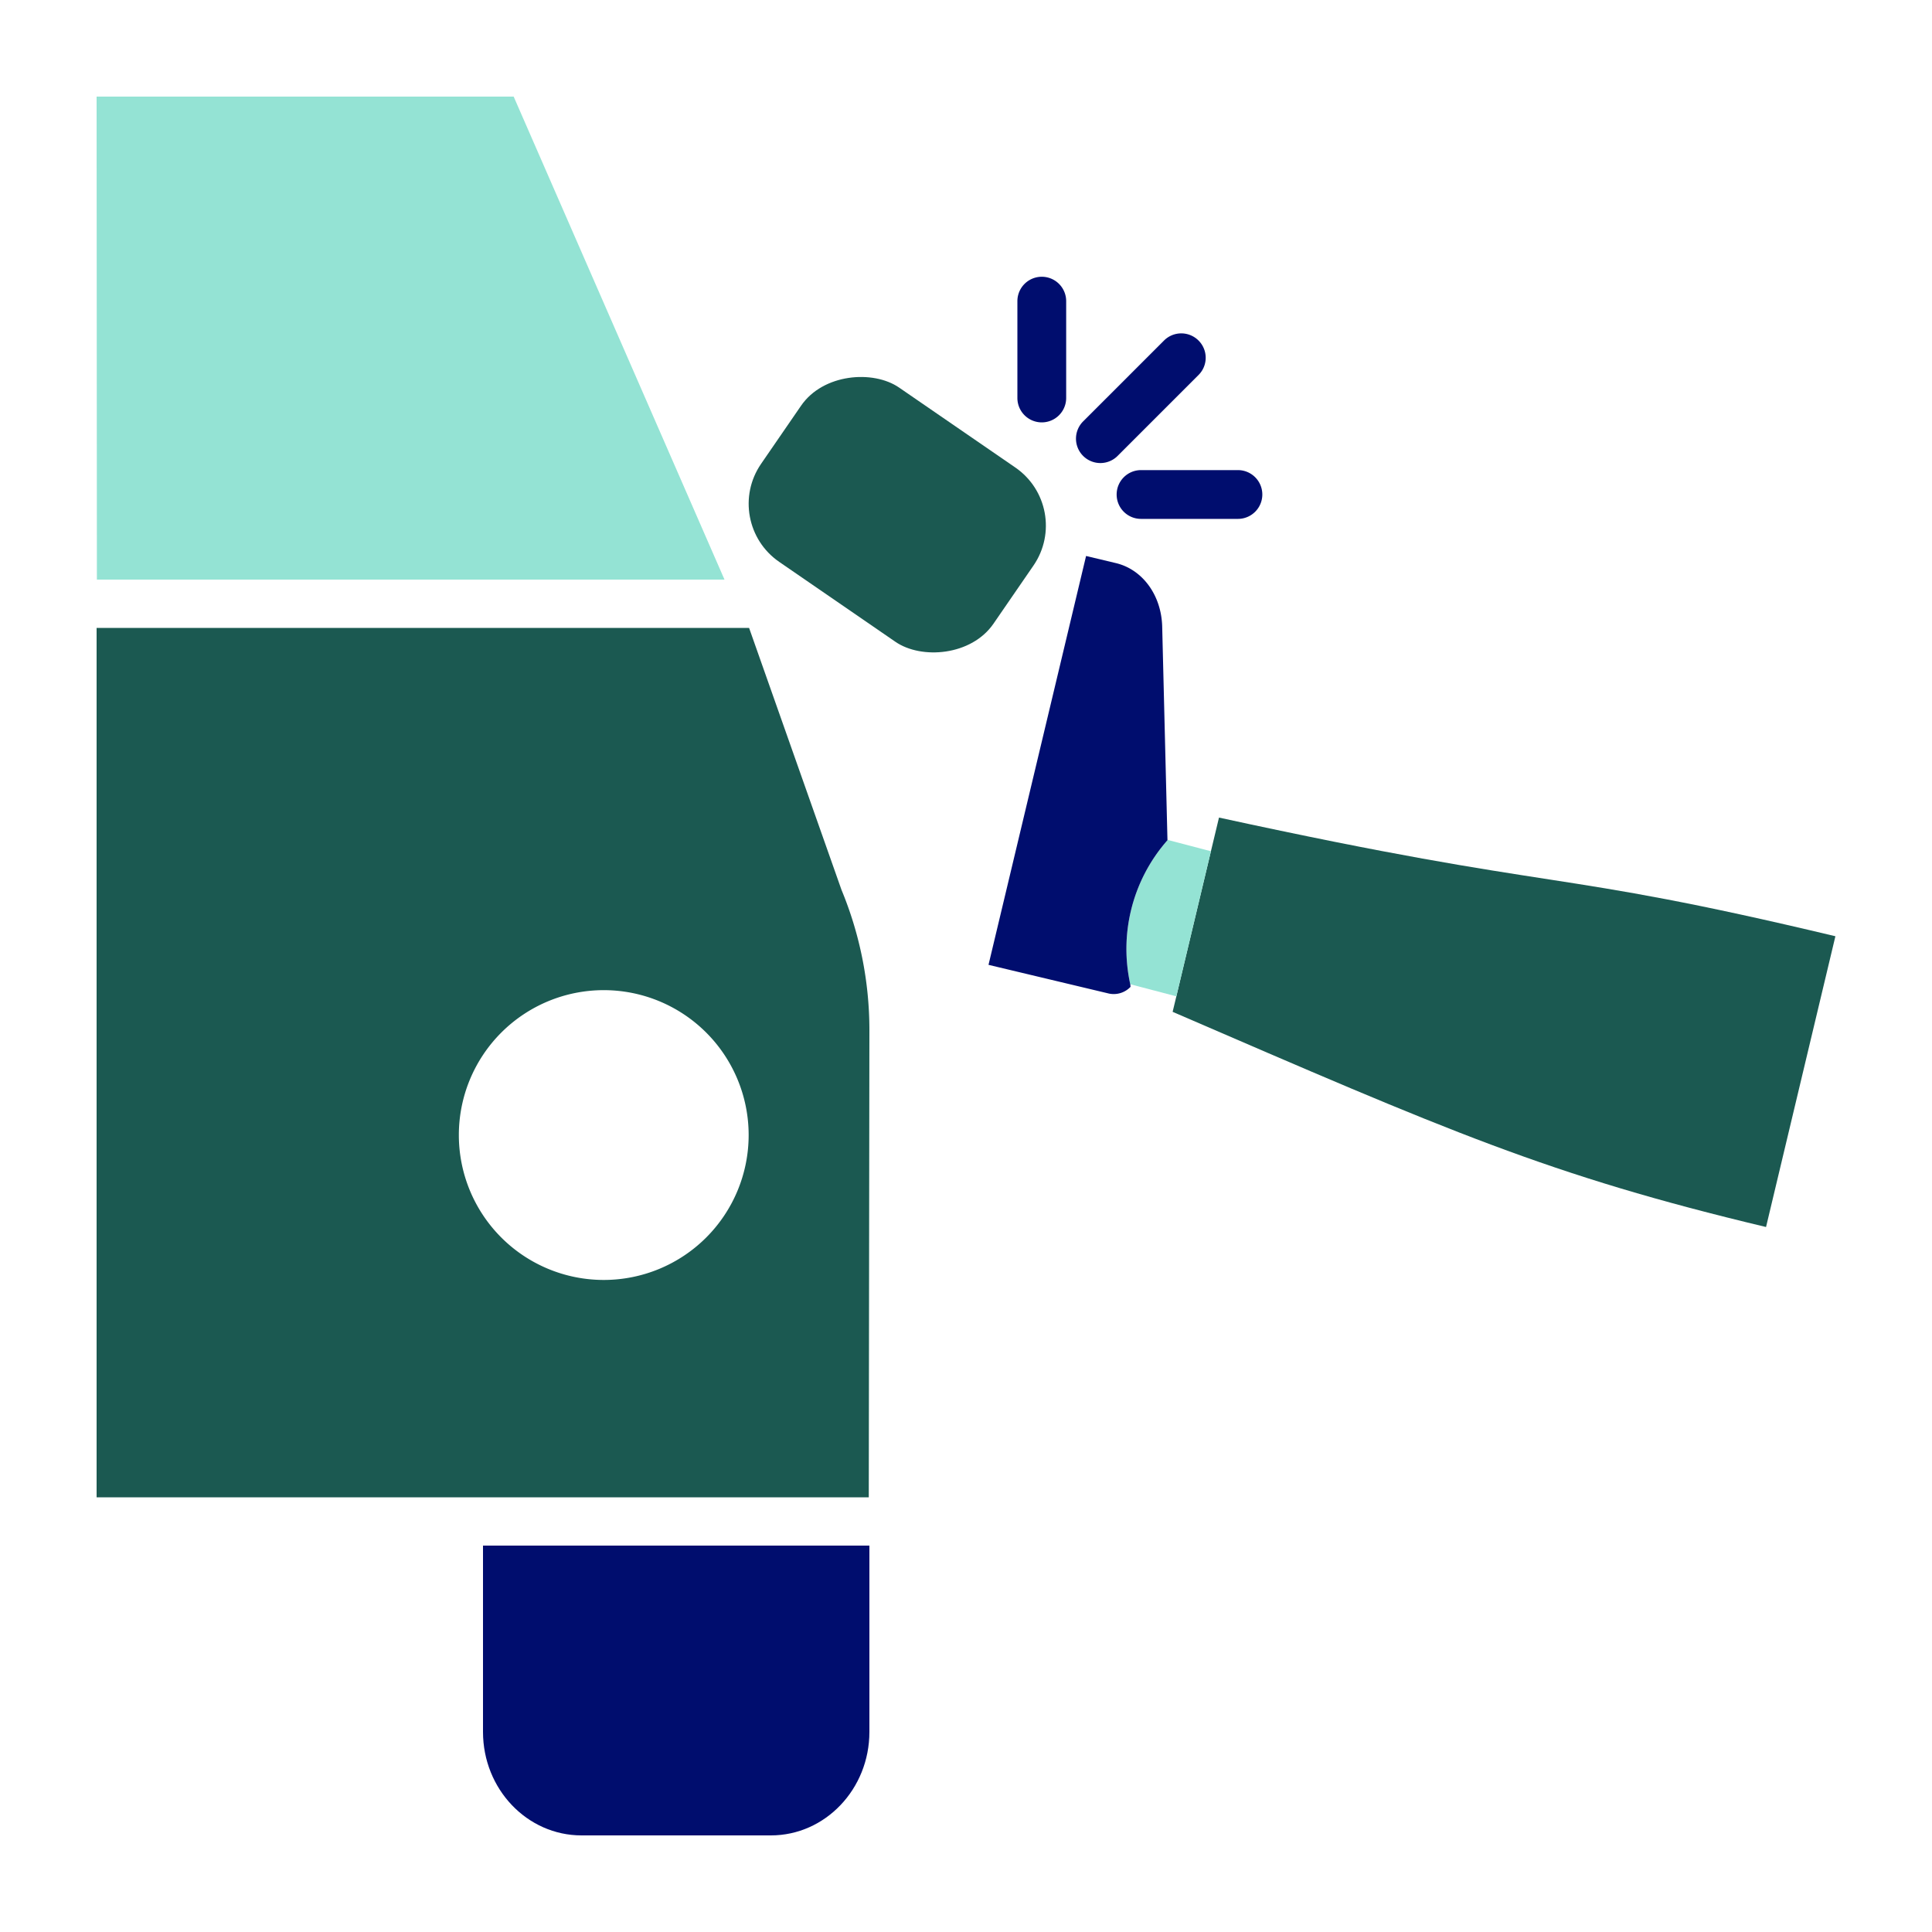
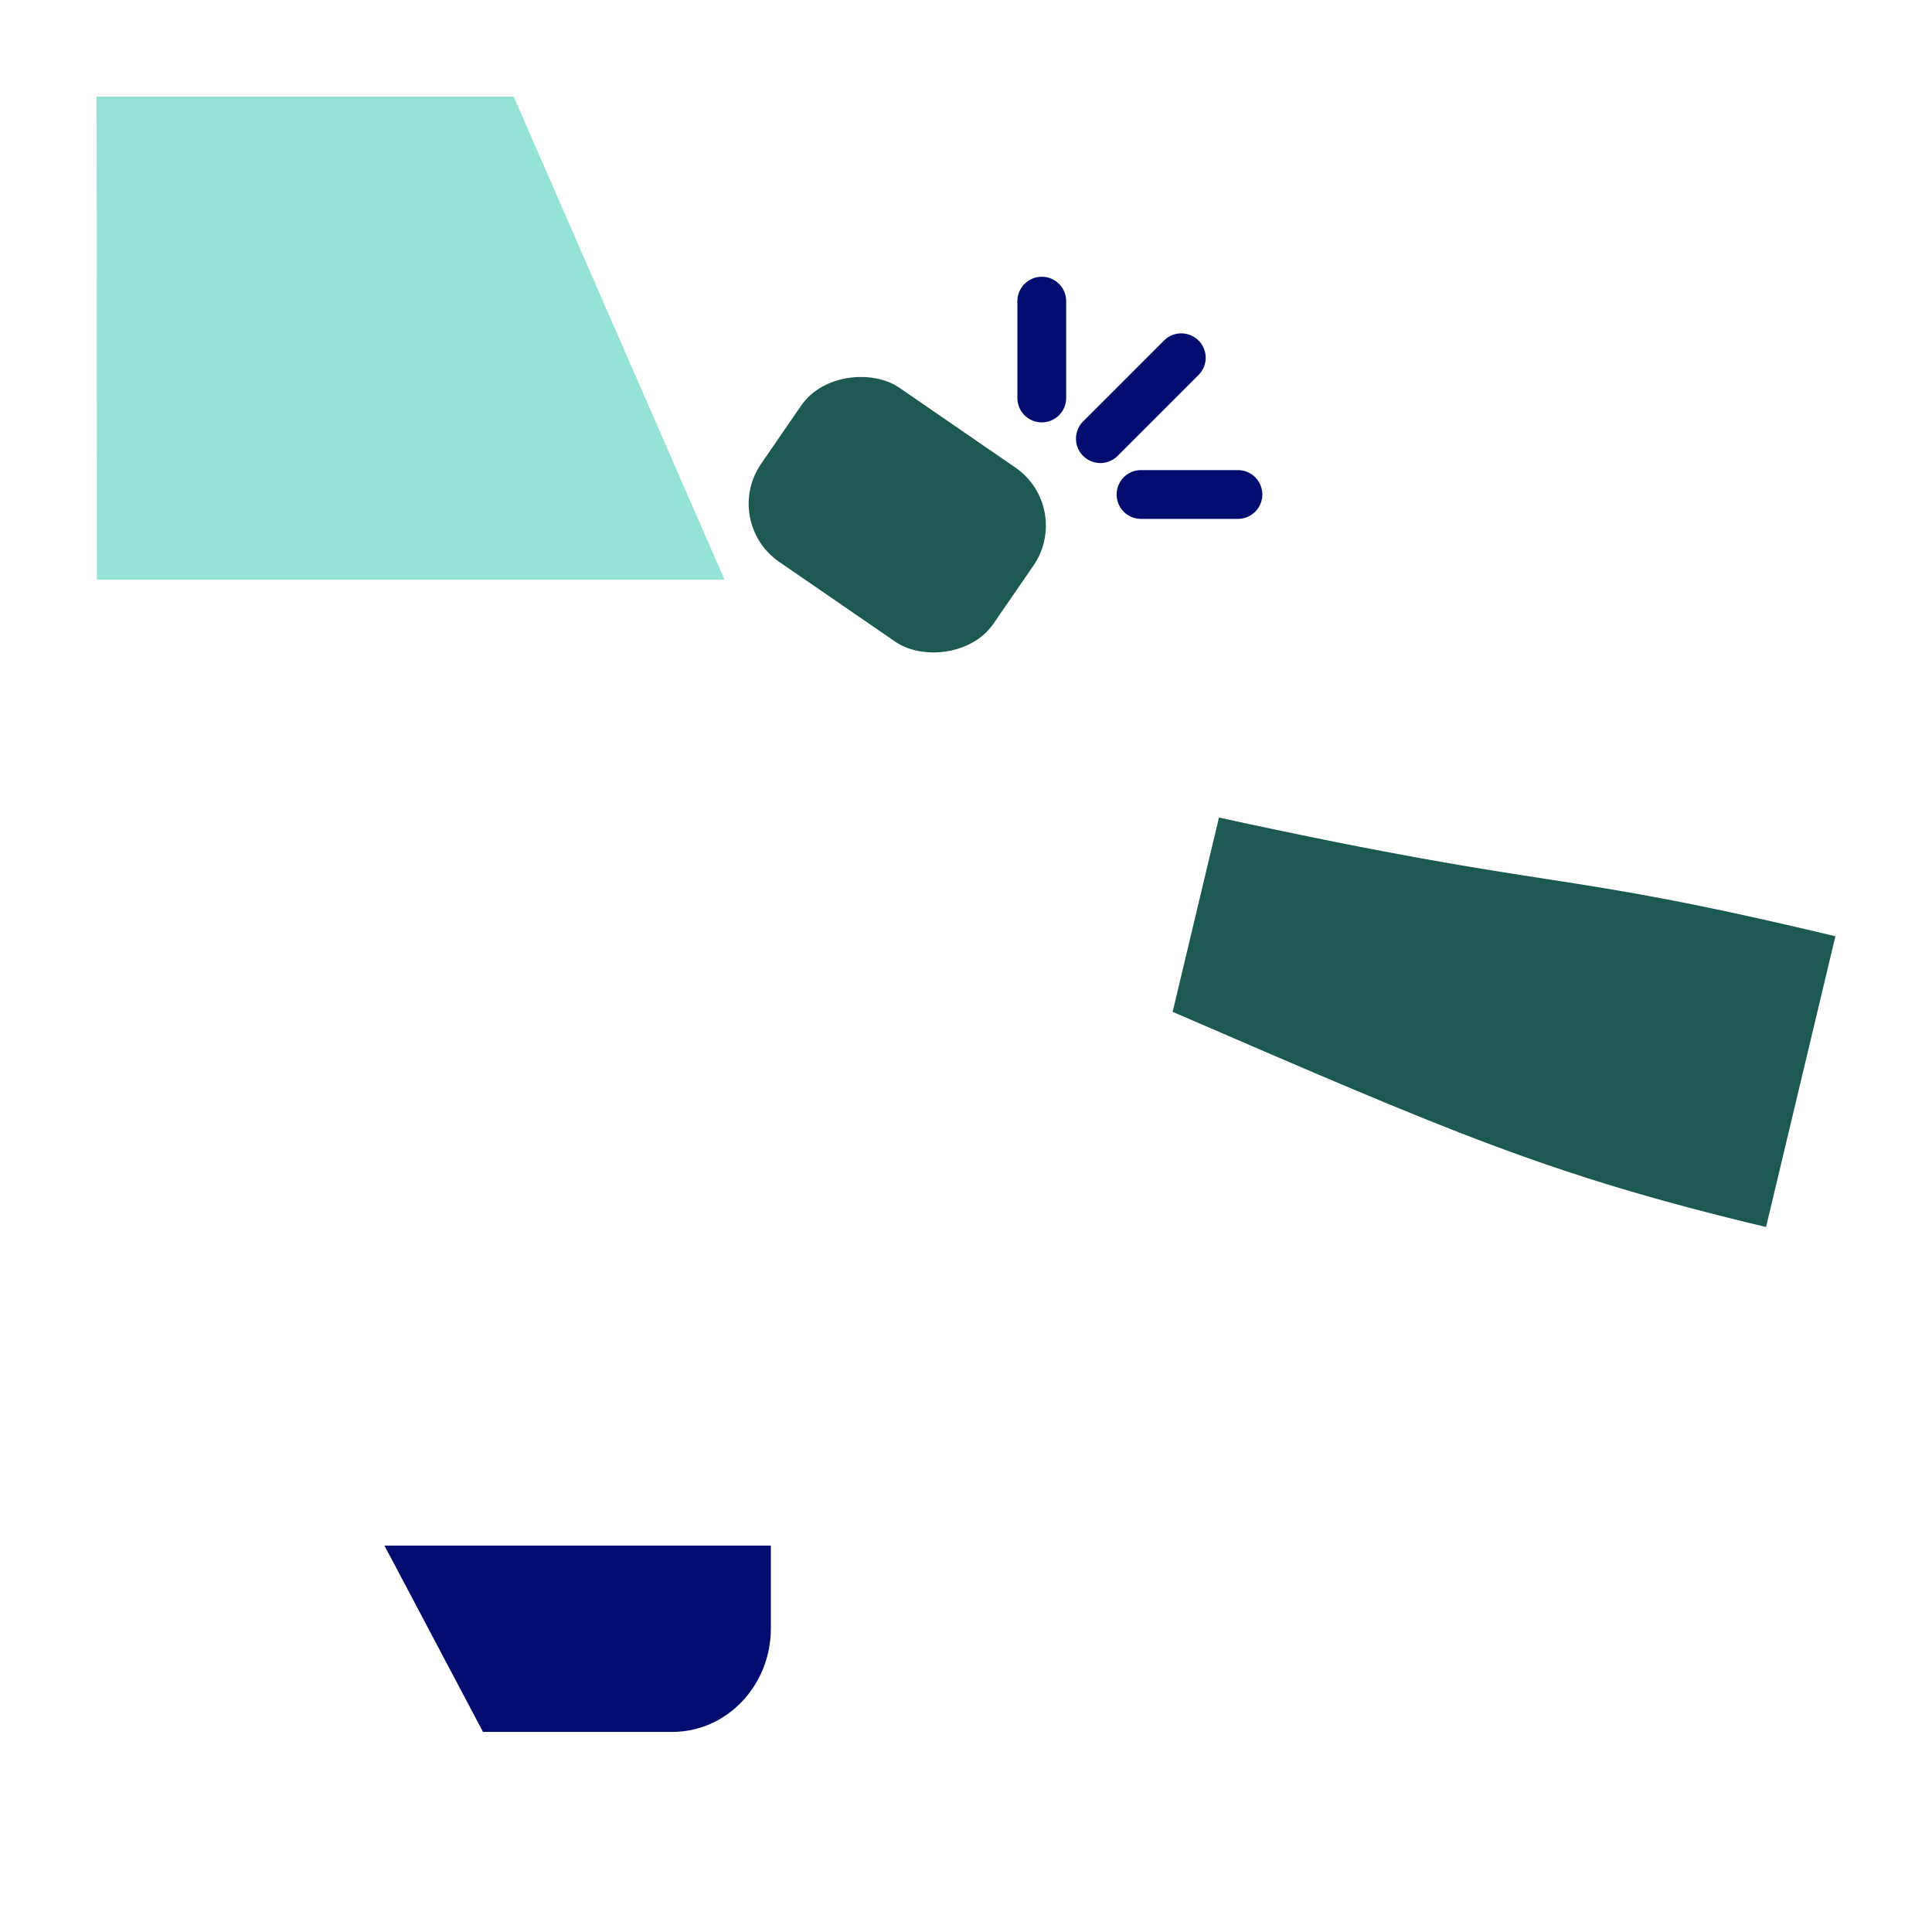
<svg xmlns="http://www.w3.org/2000/svg" viewBox="0 0 40 40" focusable="false" aria-hidden="true">
  <path fill="none" d="M0 0h40v40H0z" />
  <g data-name="Icon Green">
-     <path d="M10 35.857c0 1.184.914 2.143 2.04 2.143h3.92c1.126 0 2.04-.96 2.04-2.143V32h-8z" fill="#000d6e" />
+     <path d="M10 35.857h3.92c1.126 0 2.04-.96 2.04-2.143V32h-8z" fill="#000d6e" />
    <rect x="16.387" y="7.736" width="4.38" height="5.84" rx="1.46" ry="1.46" transform="translate(-.73 19.924) rotate(-55.481)" fill="#1b5951" />
    <path fill="#94e3d4" d="M10.635 2H2l.006 10H15z" />
    <path d="M21.064 6.235V8.24a.505.505 0 1 0 1.01 0V6.235a.505.505 0 1 0-1.01 0M23.119 10.238c0 .28.226.505.505.505h2.006a.505.505 0 1 0 0-1.01h-2.006a.505.505 0 0 0-.505.505M22.433 8.717a.505.505 0 1 0 .714.714l1.667-1.667a.503.503 0 0 0 0-.714.505.505 0 0 0-.714 0z" fill="#000d6e" />
    <path d="m25.238 16.927-.167.697-.716 3.005-.077.32c5.729 2.475 7.77 3.378 12.286 4.455L38 19.384c-6.02-1.437-5.493-.875-12.762-2.457" fill="#1b5951" />
-     <path d="m25.071 17.624-.9-.236v.008a3.4 3.4 0 0 0-.758 1.466 3.4 3.4 0 0 0-.012 1.516l.954.25z" fill="#94e3d4" />
-     <path d="M23.413 18.862a3.4 3.4 0 0 1 .758-1.466v-.008l-.109-4.413c-.016-.65-.405-1.185-.96-1.317l-.616-.147-2.02 8.465 2.495.595a.48.48 0 0 0 .446-.14c-.004-.017-.002-.036-.006-.053a3.4 3.4 0 0 1 .012-1.516" fill="#000d6e" />
-     <path d="M17.42 18.417 15.509 13H2v18h15.987L18 21.328c0-1-.197-1.988-.58-2.91M12.5 26.5a3 3 0 1 1 0-6 3 3 0 0 1 0 6" fill="#1b5951" />
  </g>
</svg>